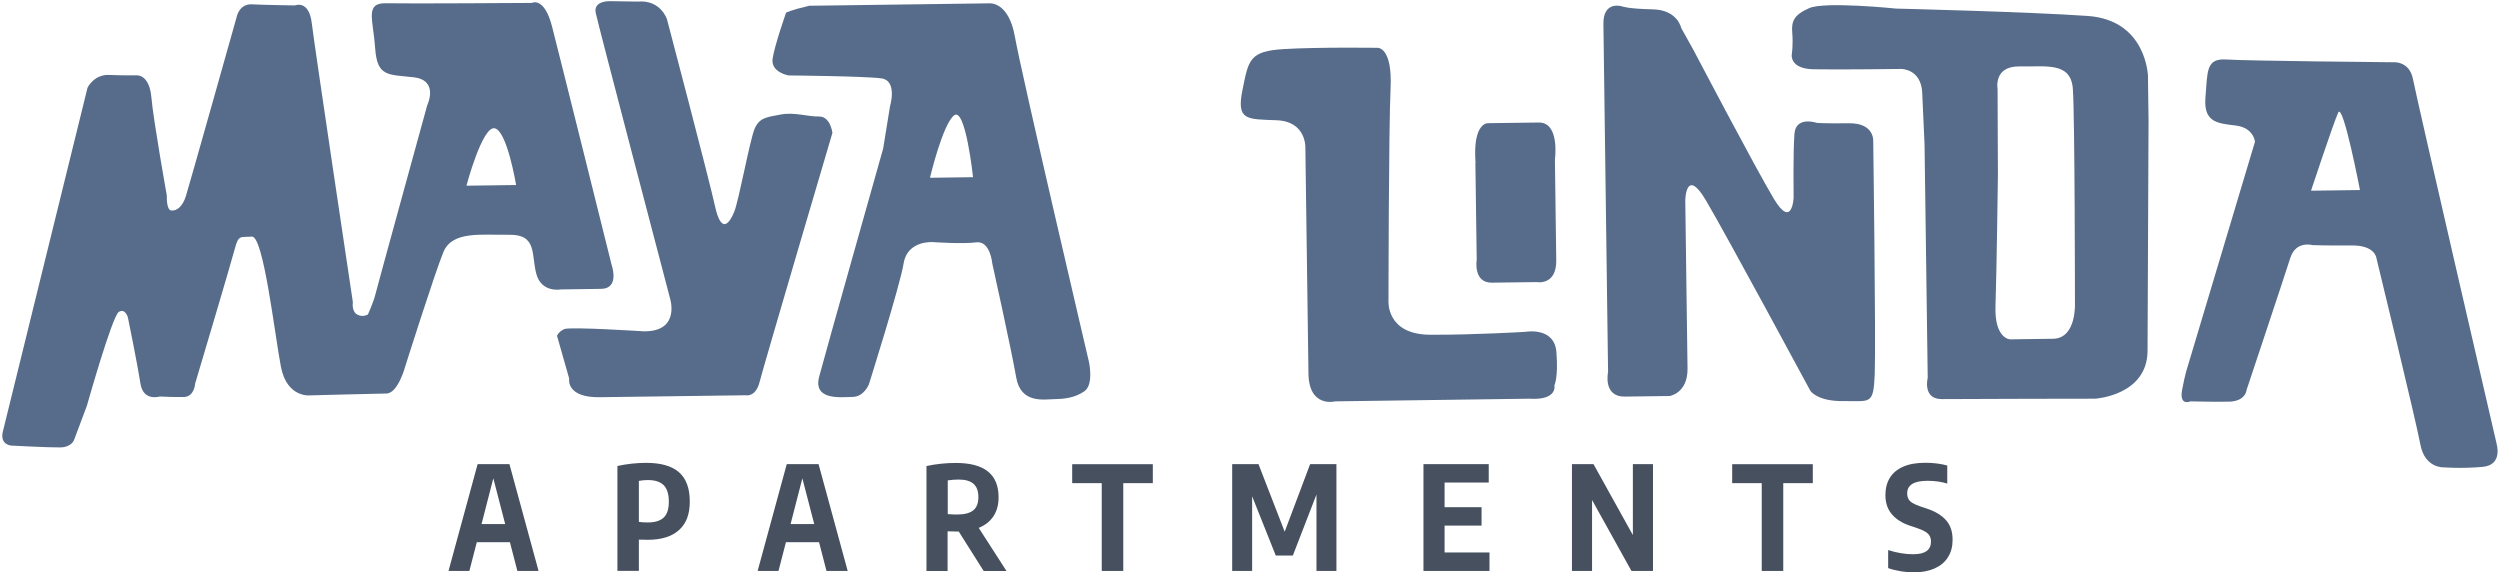
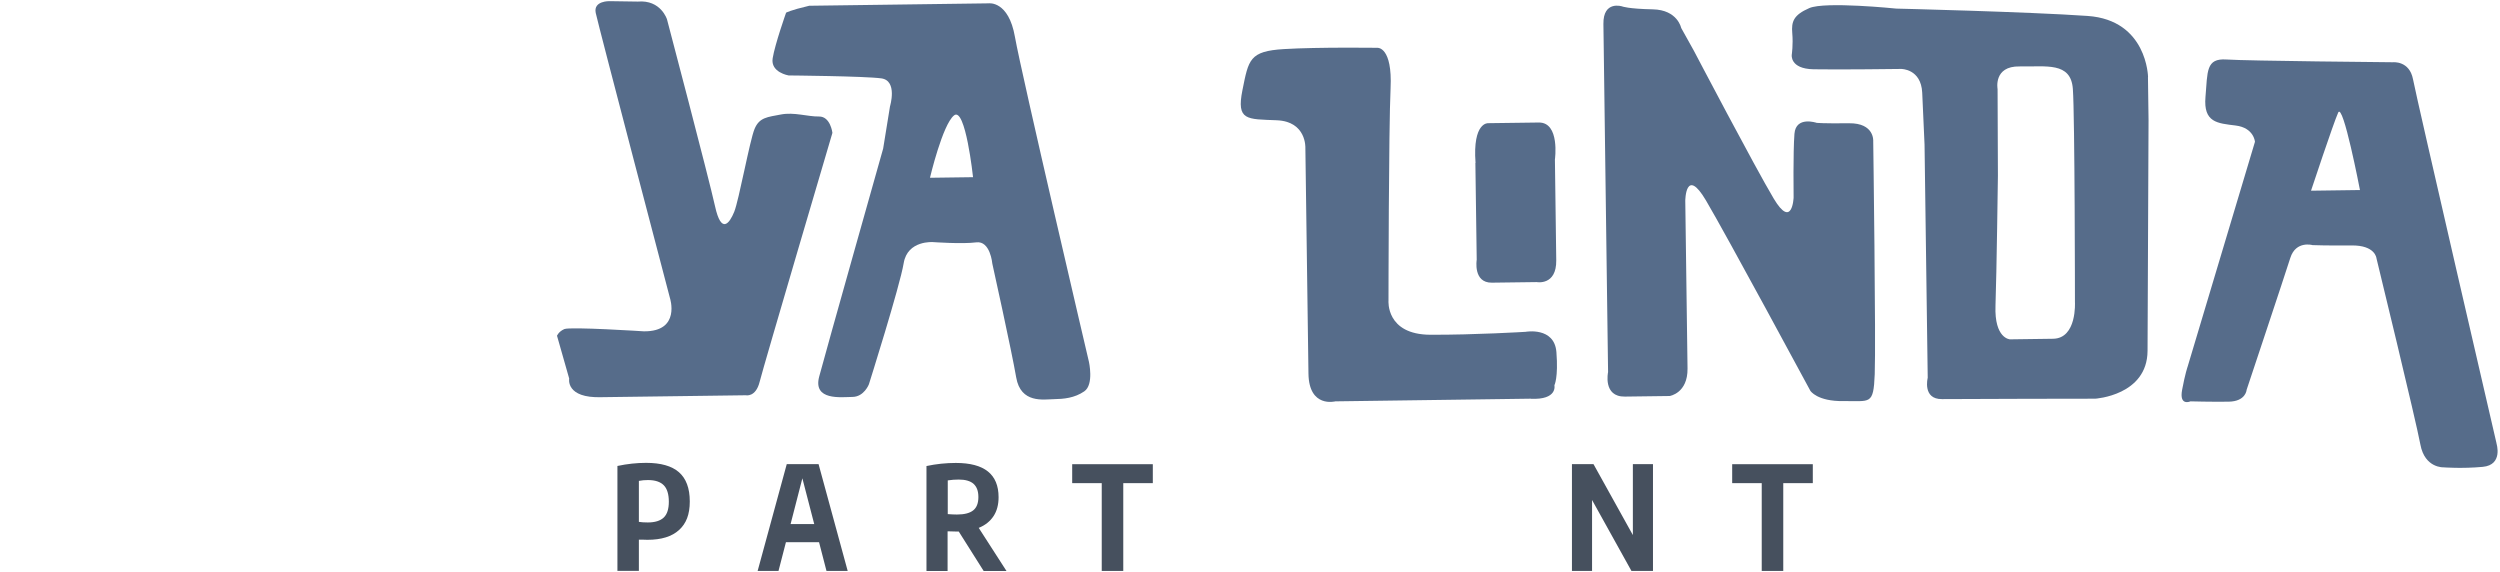
<svg xmlns="http://www.w3.org/2000/svg" id="logos" viewBox="0 0 299.55 68.57">
  <defs>
    <style>
      .cls-1 {
        fill: #46505e;
      }

      .cls-2 {
        fill: #566c8a;
      }
    </style>
  </defs>
-   <path class="cls-2" d="M73.28,31.72s-6.19-24.88-7.13-28.53c-.94-3.65-2.42-2.84-2.42-2.84,0,0-14.88.1-17.46.04-2.58-.06-1.56,1.9-1.32,5.37s1.53,3.15,4.61,3.5c3.08.35,1.63,3.35,1.63,3.35,0,0-6.05,21.97-6.24,22.77-.19.79-.86,2.29-.86,2.29,0,0-.59.4-1.29.02-.7-.39-.52-1.48-.52-1.48,0,0-4.58-30.54-4.92-33.41-.34-2.87-2.01-2.15-2.01-2.15,0,0-3.57-.05-5.16-.13-1.59-.08-1.86,1.61-1.86,1.61,0,0-5.68,20.18-6.06,21.38s-1.07,1.8-1.76,1.71c-.6-.08-.52-1.78-.52-1.78,0,0-1.61-8.99-1.85-11.76-.24-2.77-1.72-2.65-1.72-2.65,0,0-1.59.02-3.37-.05-1.79-.07-2.56,1.52-2.56,1.52C10.5,10.48.72,50.13.34,51.72s1.01,1.67,1.01,1.67c0,0,4.47.24,5.86.22,1.39-.02,1.67-.91,1.67-.91l1.53-4.08s3.03-10.74,3.82-11.24,1.1.68,1.1.68c0,0,1.17,5.73,1.5,7.9.33,2.17,2.3,1.55,2.3,1.55,0,0,1.59.08,2.88.06,1.29-.02,1.37-1.6,1.37-1.6,0,0,4.27-14.32,4.74-16.11.47-1.79.68-1.4,2.06-1.51,1.39-.12,2.74,11.75,3.48,15.6.75,3.85,3.62,3.42,3.62,3.42,0,0,7.64-.2,9.02-.22,1.39-.02,2.24-3.2,2.24-3.2,0,0,3.52-11.14,4.58-13.73s4.54-2.04,7.91-2.09c3.37-.05,2.61,2.44,3.24,4.71.63,2.27,2.9,1.84,2.9,1.84,0,0,2.58-.03,4.86-.07,2.28-.03,1.25-2.89,1.25-2.89ZM55.89,22.25s1.89-7.16,3.38-6.88c1.49.28,2.57,6.8,2.57,6.8l-5.95.08Z" />
  <path class="cls-2" d="M72.1,47.59l17.26-.23s1.19.28,1.66-1.61,8.72-29.83,8.72-29.83c0,0-.23-1.98-1.61-1.96s-2.98-.55-4.57-.24-2.57.33-3.15,1.73-1.87,8.54-2.44,9.94-1.55,2.7-2.29-.66-5.76-22.41-5.76-22.41c0,0-.73-2.37-3.5-2.13l-3.37-.05s-1.98-.07-1.67,1.41,8.89,34.15,8.89,34.15c0,0,1.34,4.04-3.12,4,0,0-8.84-.57-9.53-.27s-.88.8-.88.8l1.46,5.13s-.46,2.38,3.9,2.23Z" />
  <path class="cls-2" d="M130.47,43.33s-8.1-34.56-8.86-38.91-3.13-4.02-3.13-4.02l-21.52.29c-2.27.53-2.77.83-2.77.83,0,0-1.34,3.78-1.61,5.47-.27,1.69,1.91,2.05,1.91,2.05,0,0,9.13.08,11.11.35s1.04,3.35,1.04,3.35l-.82,5.06s-6.91,24.46-7.67,27.34c-.75,2.88,2.61,2.44,4,2.42,1.39-.02,1.96-1.51,1.96-1.51,0,0,3.71-11.74,4.17-14.52.46-2.78,3.54-2.52,3.54-2.52,0,0,3.48.25,5.16.03,1.68-.22,1.92,2.55,1.92,2.55,0,0,2.32,10.47,2.86,13.63.54,3.16,3.31,2.63,4.5,2.61,1.19-.02,2.48-.13,3.66-.94,1.18-.81.55-3.57.55-3.57ZM111.43,21.3s1.5-6.36,2.88-7.47c1.37-1.11,2.28,7.4,2.28,7.4l-5.16.07Z" />
  <path class="cls-2" d="M183.41,47.77l-23.41.32s-3.16.83-3.22-3.32-.37-27.04-.37-27.04c0,0,.16-3.17-3.42-3.32s-4.86.07-4.12-3.61c.74-3.67.83-4.67,4.99-4.92s11.21-.15,11.21-.15c0,0,1.78-.12,1.55,4.83s-.25,25.46-.25,25.46c0,0-.34,4.07,5.02,4.09s11.4-.35,11.4-.35c0,0,3.46-.64,3.7,2.43s-.24,3.97-.24,3.97c0,0,.42,1.78-2.85,1.62Z" />
  <path class="cls-2" d="M176.78,19.53l.16,11.59s-.46,2.78,1.82,2.75l5.36-.07s2.39.46,2.35-2.61l-.16-12.08s.63-4.47-1.94-4.43l-6.05.08s-1.89-.17-1.52,4.77Z" />
  <path class="cls-2" d="M192.16,5.76l.52,38.82s-.65,2.98,2.02,2.94l5.36-.07s2.18-.33,2.14-3.3-.27-20.1-.27-20.1c0,0,.04-4.16,2.48-.03,2.44,4.13,12.51,22.81,12.51,22.81,0,0,.81,1.28,3.98,1.23s3.58.55,3.73-3.22c.15-3.77-.18-27.93-.18-27.93,0,0,.17-2.18-2.91-2.14s-3.87-.05-3.87-.05c0,0-2.49-.86-2.66,1.32s-.1,7.63-.1,7.63c0,0-.15,3.86-2.38.13-2.23-3.73-9.56-17.7-9.56-17.7l-1.53-2.75s-.43-2.17-3.4-2.23-3.67-.35-3.67-.35c0,0-2.29-.76-2.25,2.11l.04,2.87Z" />
  <path class="cls-2" d="M257.38,9.24s-.09-6.83-7.24-7.33c-7.15-.5-22.93-.88-22.93-.88,0,0-8.54-.88-10.42-.06s-2.16,1.61-2.04,3-.06,2.58-.06,2.58c0,0-.27,1.69,2.6,1.75s10.51-.04,10.51-.04c0,0,2.38-.03,2.52,2.84s.28,6.24.28,6.24l.38,27.93s-.66,2.58,1.72,2.55,18.35-.05,18.35-.05c0,0,6.24-.38,6.27-5.73.03-5.35.12-27.64.12-27.64l-.07-5.15ZM246,40.59c-2.88.04-5.16.07-5.16.07,0,0-1.89-.07-1.74-4.04.14-3.96.29-15.55.29-15.55l-.04-10.4s-.53-2.77,2.64-2.71,6.14-.58,6.38,2.69.25,25.55.25,25.55c0,0,.26,4.35-2.62,4.39Z" />
  <path class="cls-2" d="M299.14,53.15s-9.59-41.37-10.01-43.64c-.43-2.27-2.41-2.05-2.41-2.05,0,0-17.46-.16-19.94-.33s-2.26,1.42-2.52,4.49c-.26,3.07,1.43,3.15,3.62,3.42s2.31,1.95,2.31,1.95l-8.07,26.95s-.29.8-.66,2.78c-.37,1.99,1.01,1.37,1.01,1.37,0,0,2.48.07,4.56.04,2.08-.03,2.16-1.42,2.16-1.42,0,0,4.58-13.73,5.24-15.82.67-2.09,2.66-1.52,2.66-1.52,0,0,1.79.07,4.66.04,2.88-.04,3,1.54,3,1.54,0,0,4.73,19.45,5.26,22.31.53,2.87,2.81,2.74,2.81,2.74,0,0,2.18.17,4.66-.06s1.65-2.8,1.65-2.8ZM276.91,22.84s2.67-8.06,3.25-9.35,2.61,9.28,2.61,9.28l-5.85.08Z" />
  <g>
-     <path class="cls-1" d="M61.99,68.41l-.89-3.44h-3.97l-.89,3.44h-2.5l3.49-12.8h3.81l3.49,12.8h-2.54ZM57.7,62.79h2.83l-1.42-5.48-1.41,5.48Z" />
    <path class="cls-1" d="M73.99,55.83c1.17-.25,2.31-.37,3.43-.37,1.76,0,3.07.37,3.93,1.12s1.3,1.92,1.3,3.5-.43,2.65-1.29,3.43c-.86.78-2.12,1.17-3.78,1.17-.17,0-.39,0-.67-.02h-.36s0,3.74,0,3.74h-2.57v-12.58ZM79.53,62.01c.41-.39.61-1.03.61-1.9s-.2-1.56-.61-1.97-1.03-.62-1.89-.62c-.38,0-.74.03-1.09.1v4.91c.3.05.66.07,1.07.07.86,0,1.5-.2,1.91-.59Z" />
    <path class="cls-1" d="M99.03,68.41l-.89-3.44h-3.97l-.89,3.44h-2.5l3.49-12.8h3.81l3.49,12.8h-2.54ZM94.73,62.79h2.83l-1.42-5.48-1.41,5.48Z" />
    <path class="cls-1" d="M117.86,68.41l-2.98-4.72h-.22c-.28,0-.66-.01-1.12-.03v4.76h-2.53v-12.58c1.17-.25,2.34-.37,3.52-.37,1.71,0,2.99.34,3.84,1.02.85.68,1.28,1.71,1.28,3.08,0,.9-.2,1.66-.61,2.28s-1,1.09-1.77,1.4l3.33,5.17h-2.75ZM113.55,61.6c.4.03.77.05,1.11.05.87,0,1.52-.16,1.94-.49.42-.33.63-.86.63-1.6s-.2-1.24-.58-1.59c-.39-.34-.98-.51-1.77-.51-.43,0-.87.03-1.32.1v4.04Z" />
    <path class="cls-1" d="M132.01,68.41v-10.52h-3.54v-2.27h9.66v2.27h-3.54v10.52h-2.57Z" />
-     <path class="cls-1" d="M156.98,55.61h3.15v12.8h-2.39v-9.16l-2.83,7.31h-2.05l-2.83-7.1v8.95h-2.39v-12.8h3.15l3.14,8.1,3.05-8.1Z" />
-     <path class="cls-1" d="M173.09,66.2h5.38v2.21h-7.91v-12.8h7.82v2.21h-5.29v2.95h4.43v2.21h-4.43v3.23Z" />
    <path class="cls-1" d="M195.65,55.61h2.41v12.8h-2.58l-4.72-8.5v8.5h-2.41v-12.8h2.58l4.72,8.5v-8.5Z" />
    <path class="cls-1" d="M211.09,68.41v-10.52h-3.54v-2.27h9.66v2.27h-3.54v10.52h-2.57Z" />
-     <path class="cls-1" d="M227.72,68.44c-.55-.09-1.04-.21-1.48-.37v-2.16c1.03.33,2.03.5,2.99.5,1.43,0,2.14-.5,2.14-1.51,0-.27-.05-.5-.16-.69-.1-.19-.28-.36-.53-.51s-.59-.3-1.04-.45l-.87-.29c-.9-.31-1.6-.76-2.1-1.36-.51-.6-.76-1.36-.76-2.28,0-.81.18-1.5.54-2.08.36-.58.89-1.02,1.61-1.33.71-.31,1.59-.46,2.65-.46.49,0,.95.03,1.41.09s.85.14,1.2.24v2.16c-.72-.22-1.51-.33-2.36-.33-1.63,0-2.44.5-2.44,1.5,0,.26.05.48.14.66.09.18.25.34.47.48s.54.28.94.42l.86.29c.99.33,1.74.8,2.26,1.39.52.59.77,1.37.77,2.33,0,.8-.18,1.49-.55,2.08-.37.59-.9,1.03-1.6,1.35-.7.31-1.54.47-2.52.47-.49,0-1.01-.04-1.56-.13Z" />
  </g>
</svg>